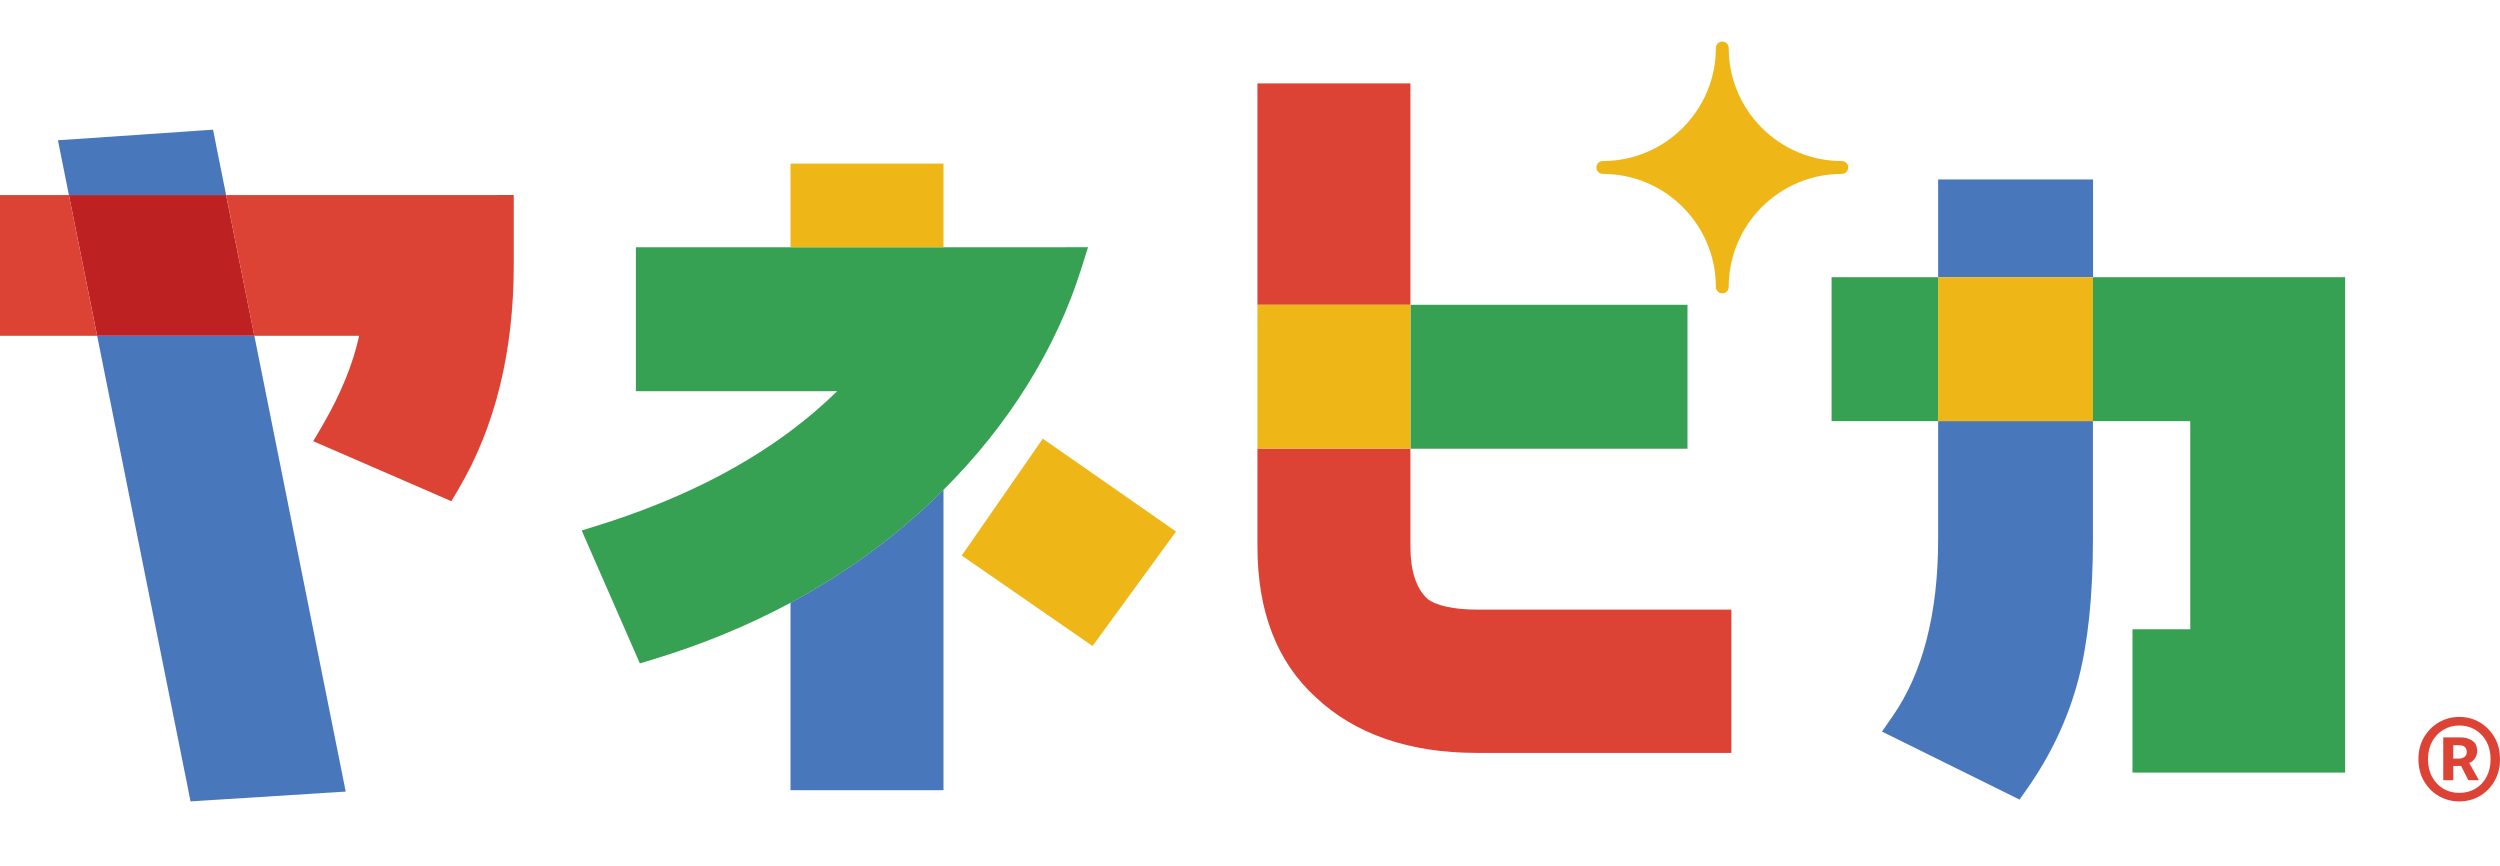
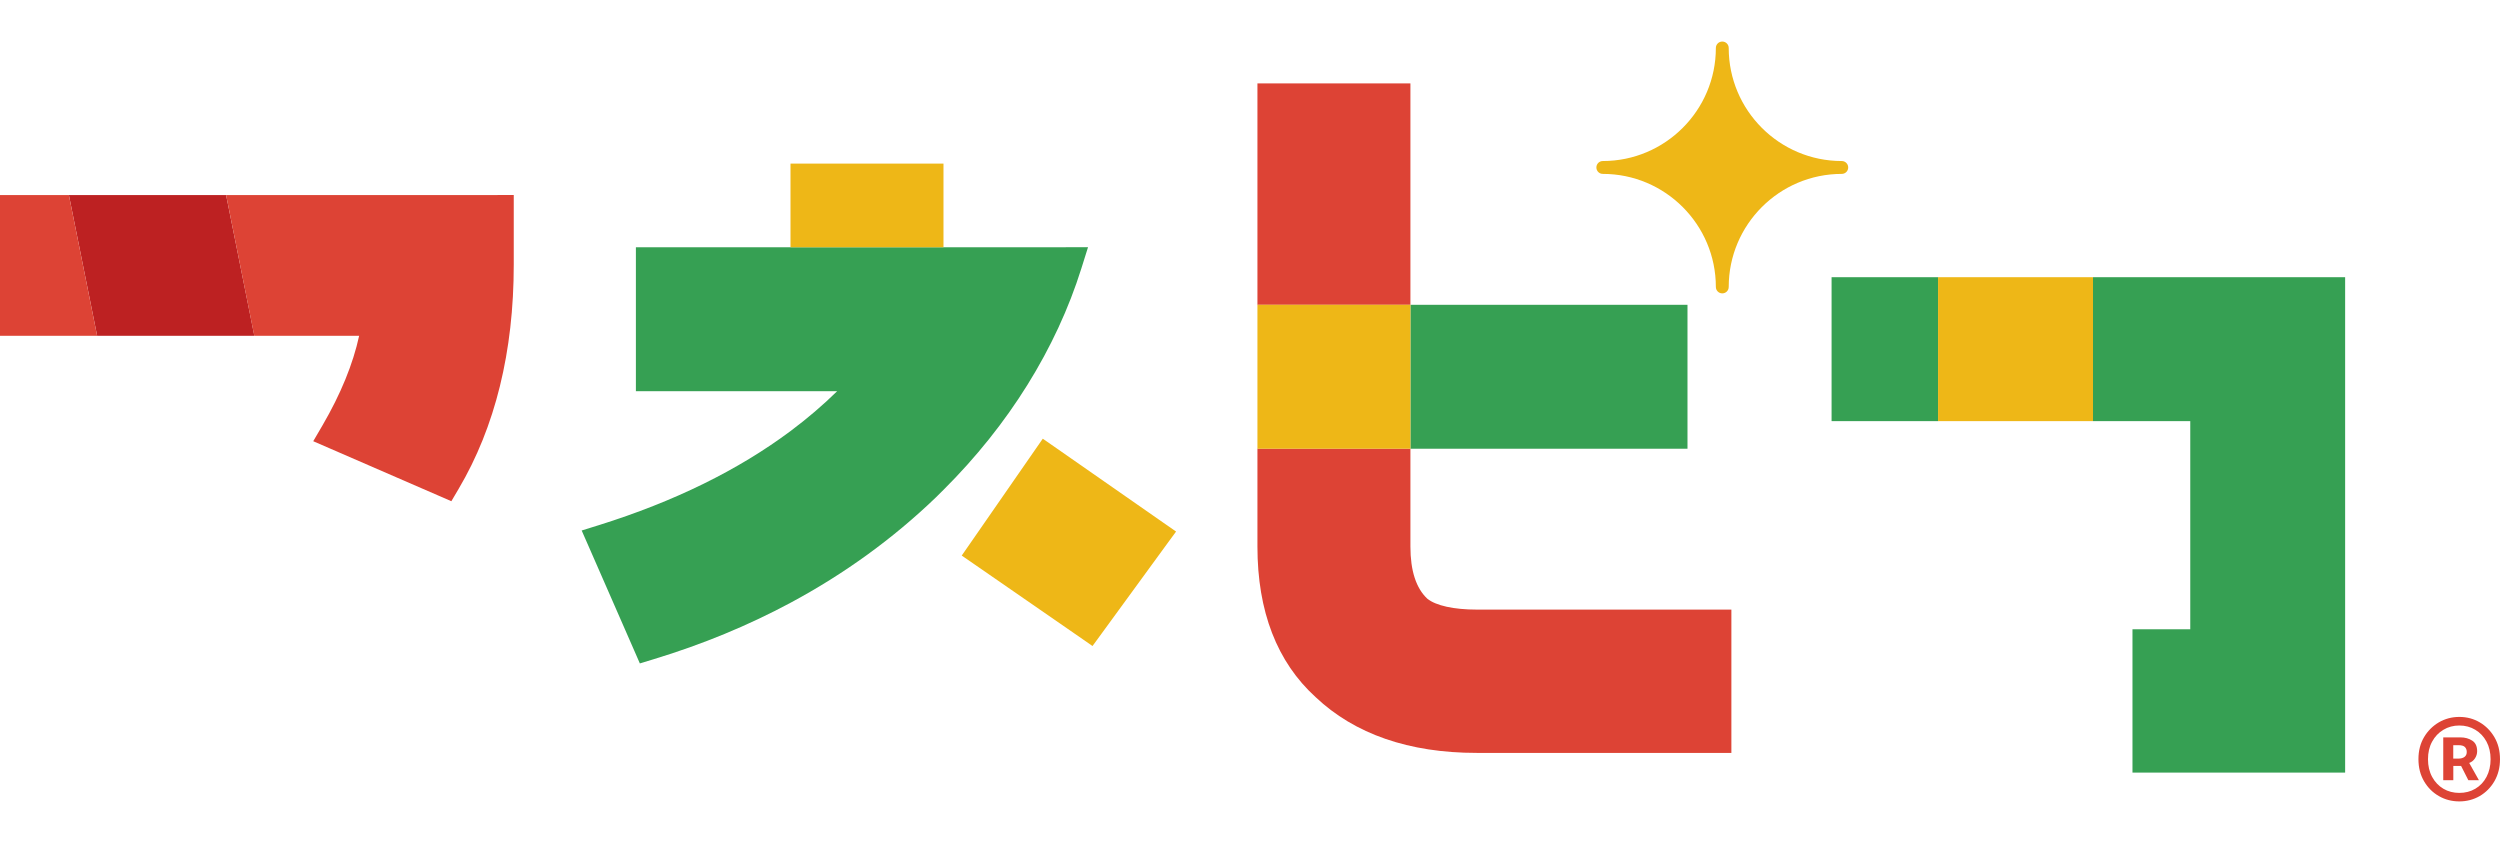
<svg xmlns="http://www.w3.org/2000/svg" id="_レイヤー_1" version="1.1" viewBox="0 0 385.01 133.3">
  <defs>
    <style>
      .st0 {
        fill: #36a053;
      }

      .st1 {
        fill: #dd4335;
      }

      .st2 {
        fill: #4877bc;
      }

      .st3 {
        fill: #bd2122;
      }

      .st4 {
        fill: #eeb717;
      }
    </style>
  </defs>
  <g>
    <polygon class="st3" points="10.61 30.04 14.96 51.71 39.17 51.71 34.82 30.04 10.61 30.04" />
-     <path class="st2" d="M315.7,42.69h-17.22v-15.05h23.86v15.05h-6.64ZM298.48,64.86v18.18c0,11.4-2.35,20.57-7,27.25l-1.65,2.38,2.6,1.28,16.67,8.24,1.92.95,1.23-1.76c3.64-5.2,6.27-10.81,7.81-16.68,1.5-5.71,2.26-13.01,2.26-21.67v-18.18h-23.86.02ZM33.24,22.12l-.43-2.15-2.19.15-18.86,1.29-2.84.19.56,2.79,1.13,5.64h24.21l-1.59-7.92h.01ZM28.91,121.28l.43,2.14,2.18-.14,18.86-1.19,2.86-.18-.56-2.81-13.51-67.39H14.96l13.96,69.57h-.01ZM121.74,92.82v28.87h23.56v-46.27c-.39.39-.79.79-1.19,1.18-6.6,6.35-14.08,11.77-22.37,16.22Z" />
    <path class="st1" d="M10.61,30.04l4.35,21.67H0v-21.67s10.61,0,10.61,0ZM76.63,30.04h-41.81l4.34,21.67h16.15c-.94,4.34-2.83,8.97-5.65,13.81l-1.42,2.43,2.58,1.12,16.67,7.24,2.02.88,1.12-1.9c5.63-9.52,8.49-21.14,8.49-34.52v-10.74h-2.5.01ZM217.21,15.34v-2.5h-23.56v34.1h23.56V15.34ZM264.13,93.88h-36.72c-3.51,0-6.27-.61-7.59-1.67-1.73-1.61-2.61-4.31-2.61-8.04v-15.07h-23.56v15.07c0,9.98,3.01,17.78,8.96,23.19,6.02,5.69,14.37,8.59,24.81,8.59h39.22v-22.07h-2.51Z" />
    <path class="st0" d="M298.48,42.69v22.17h-16.41v-22.17s16.41,0,16.41,0ZM358.67,42.69h-36.34v22.17h14.98v32.05h-8.9v22.07h32.75V42.69h-2.5,0ZM164.14,38.08h-66.21v22.17h30.99c-2.2,2.16-4.59,4.2-7.17,6.13-8.05,6.01-17.91,10.86-29.51,14.49l-2.66.83,1.12,2.55,6.95,15.88.89,2.04,2.13-.65c7.51-2.28,14.55-5.19,21.09-8.7,8.29-4.45,15.77-9.87,22.37-16.22.4-.39.79-.78,1.19-1.18,10.01-9.97,17.34-21.73,21.22-34.1l1.02-3.25h-3.42ZM223.94,69.11h35.94v-22.17h-42.67v22.17h6.73Z" />
    <path class="st4" d="M322.33,42.69v22.17h-23.86v-22.17h23.86ZM160.59,67.56l2.06,1.43,16.37,11.41,2.1,1.46-1.51,2.06-9.92,13.6-1.44,1.97-2-1.39-16.08-11.12-2.06-1.42,1.43-2.06,9.63-13.89,1.43-2.06h0ZM142.8,38.08h2.5v-12.88h-23.56v12.88h21.06ZM217.21,46.94h-23.56v22.17h23.56v-22.17ZM283.64,24.8c-9.6,0-17.41-7.81-17.41-17.41,0-.55-.44-.99-.99-.99s-.99.44-.99.99c0,9.6-7.81,17.41-17.41,17.41-.55,0-.99.44-.99.99s.44.99.99.99c9.6,0,17.41,7.81,17.41,17.41,0,.55.44.99.99.99s.99-.44.99-.99c0-9.6,7.81-17.41,17.41-17.41.55,0,.99-.44.99-.99s-.44-.99-.99-.99Z" />
  </g>
  <path class="st1" d="M378.75,123.42c-1.15,0-2.2-.27-3.15-.82-.95-.54-1.72-1.31-2.29-2.29s-.86-2.11-.86-3.4.29-2.41.86-3.38c.57-.97,1.34-1.73,2.29-2.29.95-.55,2-.83,3.15-.83s2.19.28,3.13.83,1.7,1.32,2.27,2.29c.57.97.86,2.1.86,3.38s-.29,2.41-.86,3.4c-.57.98-1.33,1.74-2.27,2.29-.94.54-1.99.82-3.13.82ZM378.75,122.11c.91,0,1.73-.21,2.46-.64.73-.43,1.3-1.03,1.72-1.82s.63-1.7.63-2.73-.21-1.93-.63-2.71-.99-1.38-1.72-1.82-1.55-.66-2.46-.66-1.73.22-2.46.66-1.31,1.04-1.73,1.82c-.43.78-.64,1.68-.64,2.71s.21,1.94.64,2.73c.43.79,1.01,1.39,1.73,1.82.73.43,1.55.64,2.46.64ZM376.27,120.15v-6.59h2.65c.7,0,1.3.17,1.81.5s.76.87.76,1.63c0,.39-.11.75-.32,1.08-.21.33-.51.57-.9.73l1.49,2.65h-1.63l-1.11-2.19h-1.2v2.19h-1.55ZM377.82,116.83h.76c.41,0,.73-.09.96-.26.23-.17.35-.43.35-.76,0-.31-.09-.56-.28-.76-.19-.19-.51-.29-.98-.29h-.82v2.07h.01Z" />
</svg>